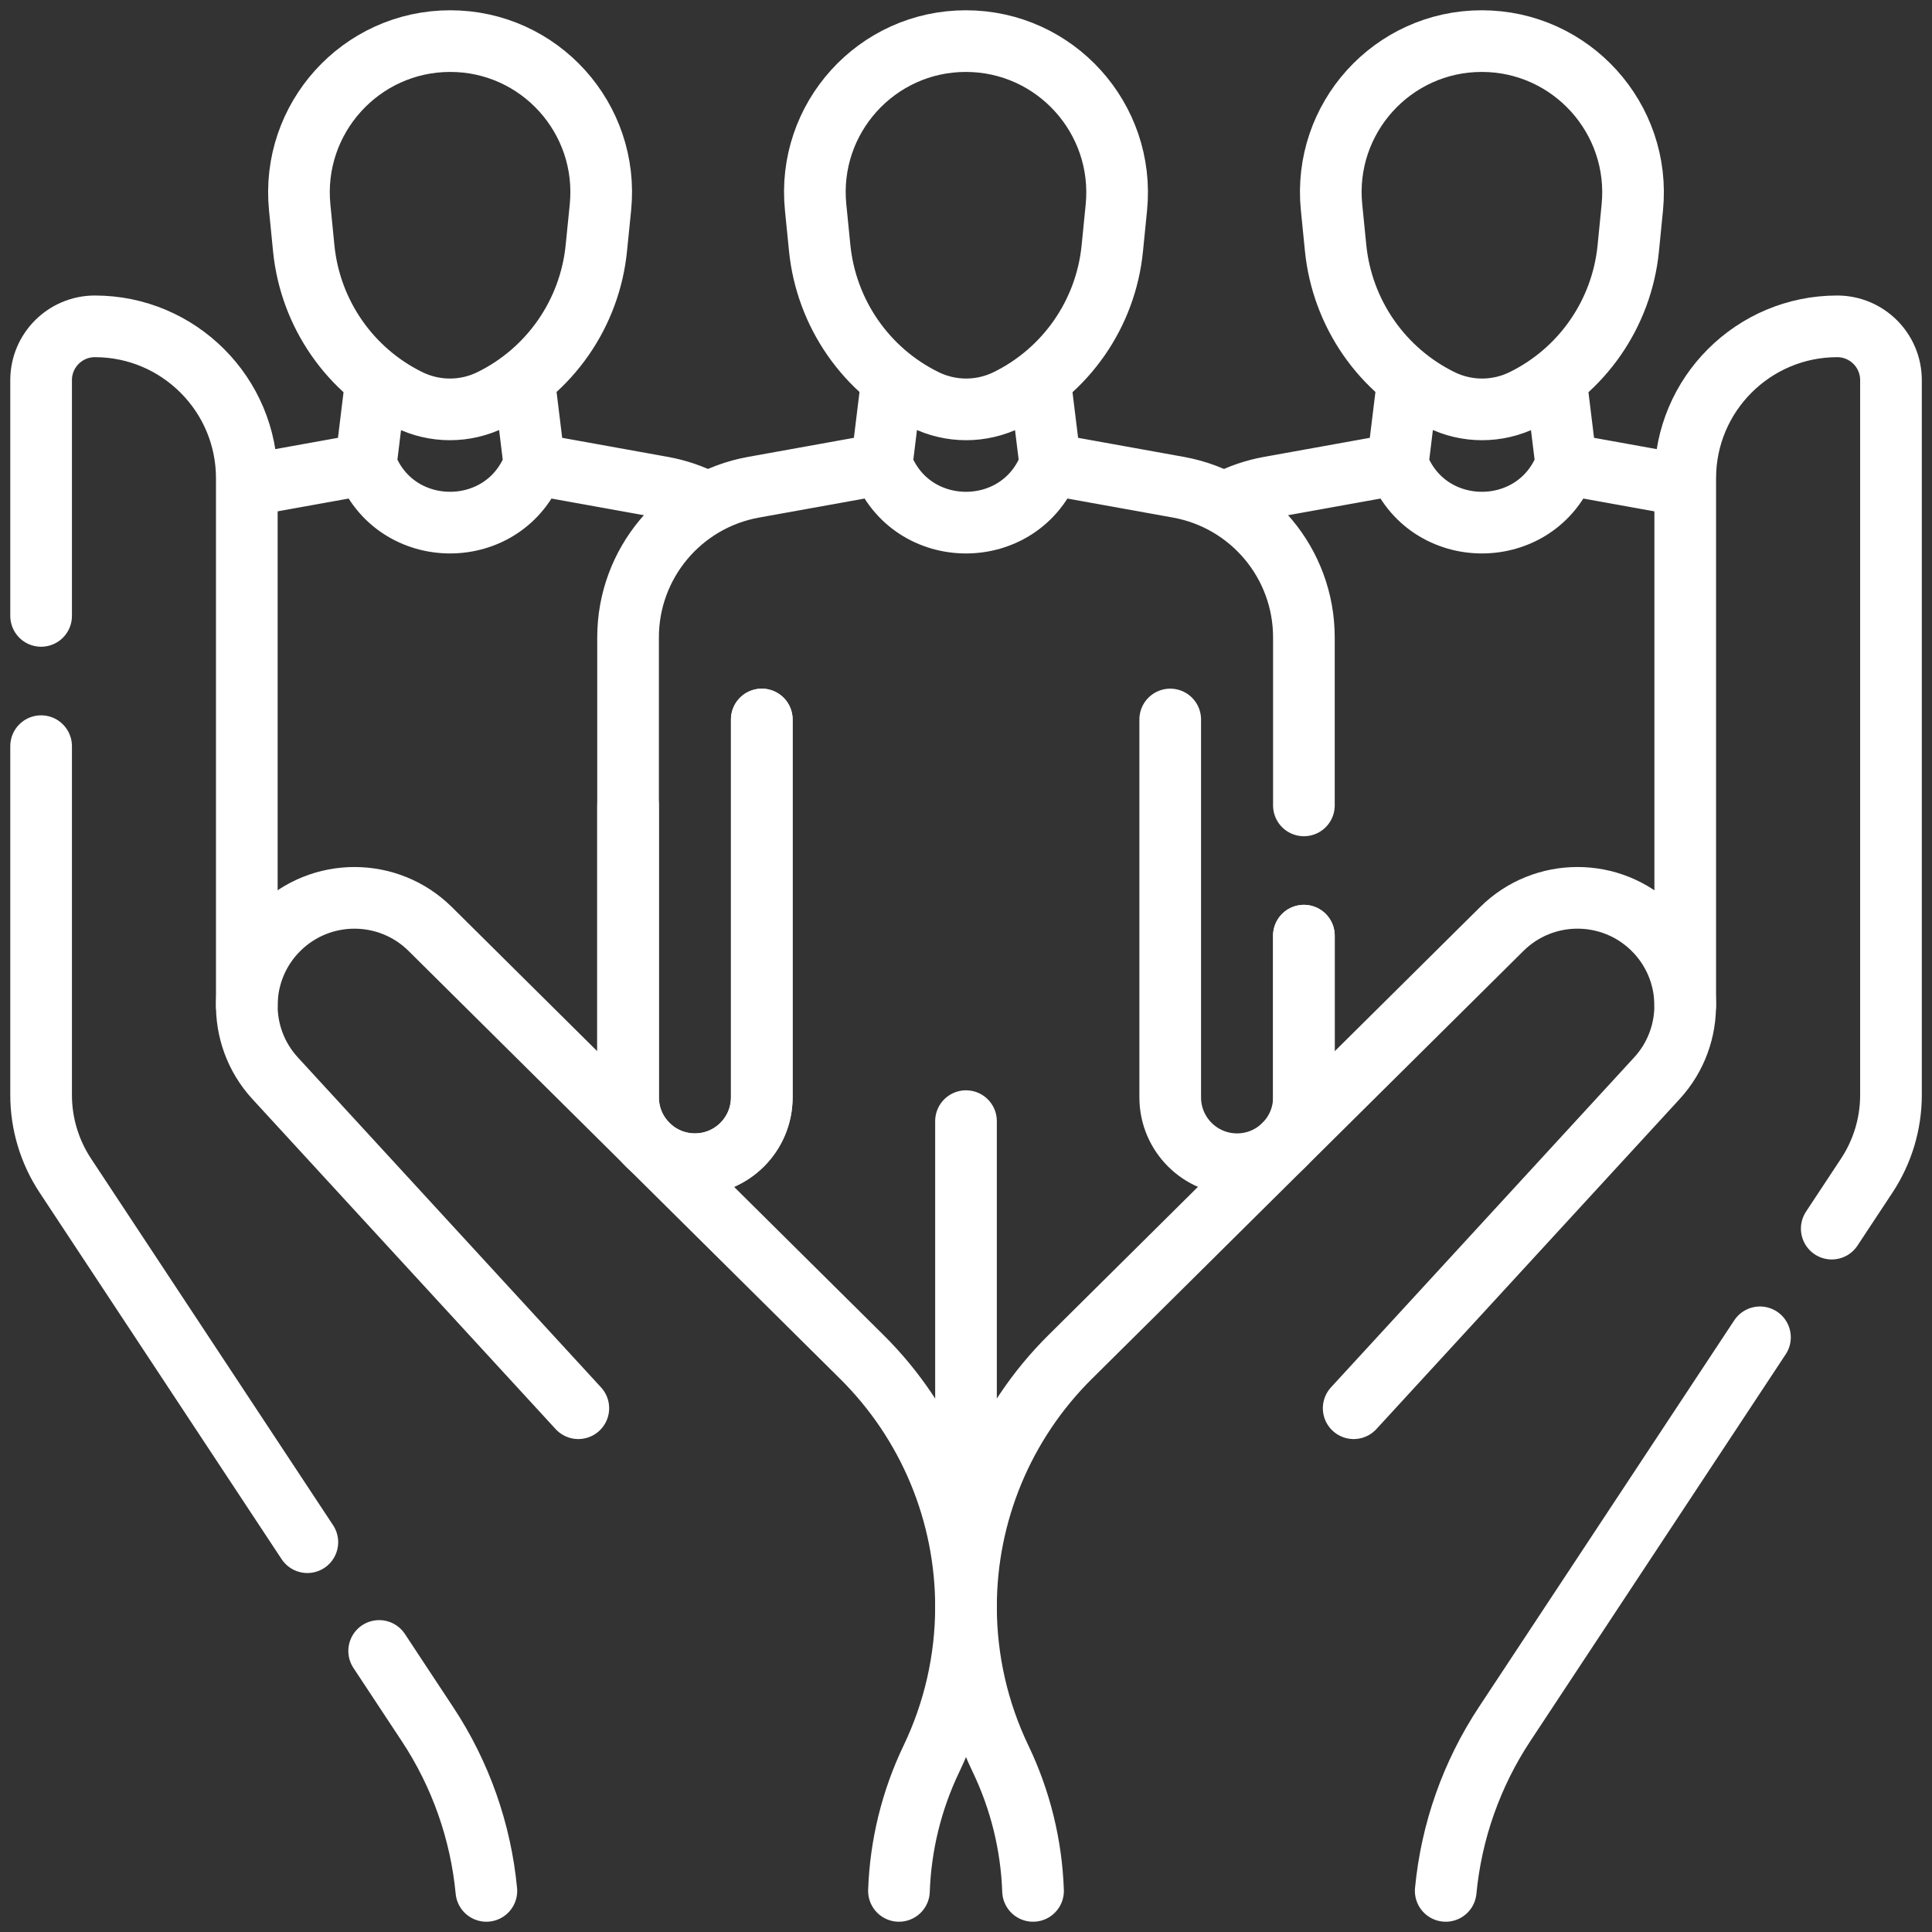
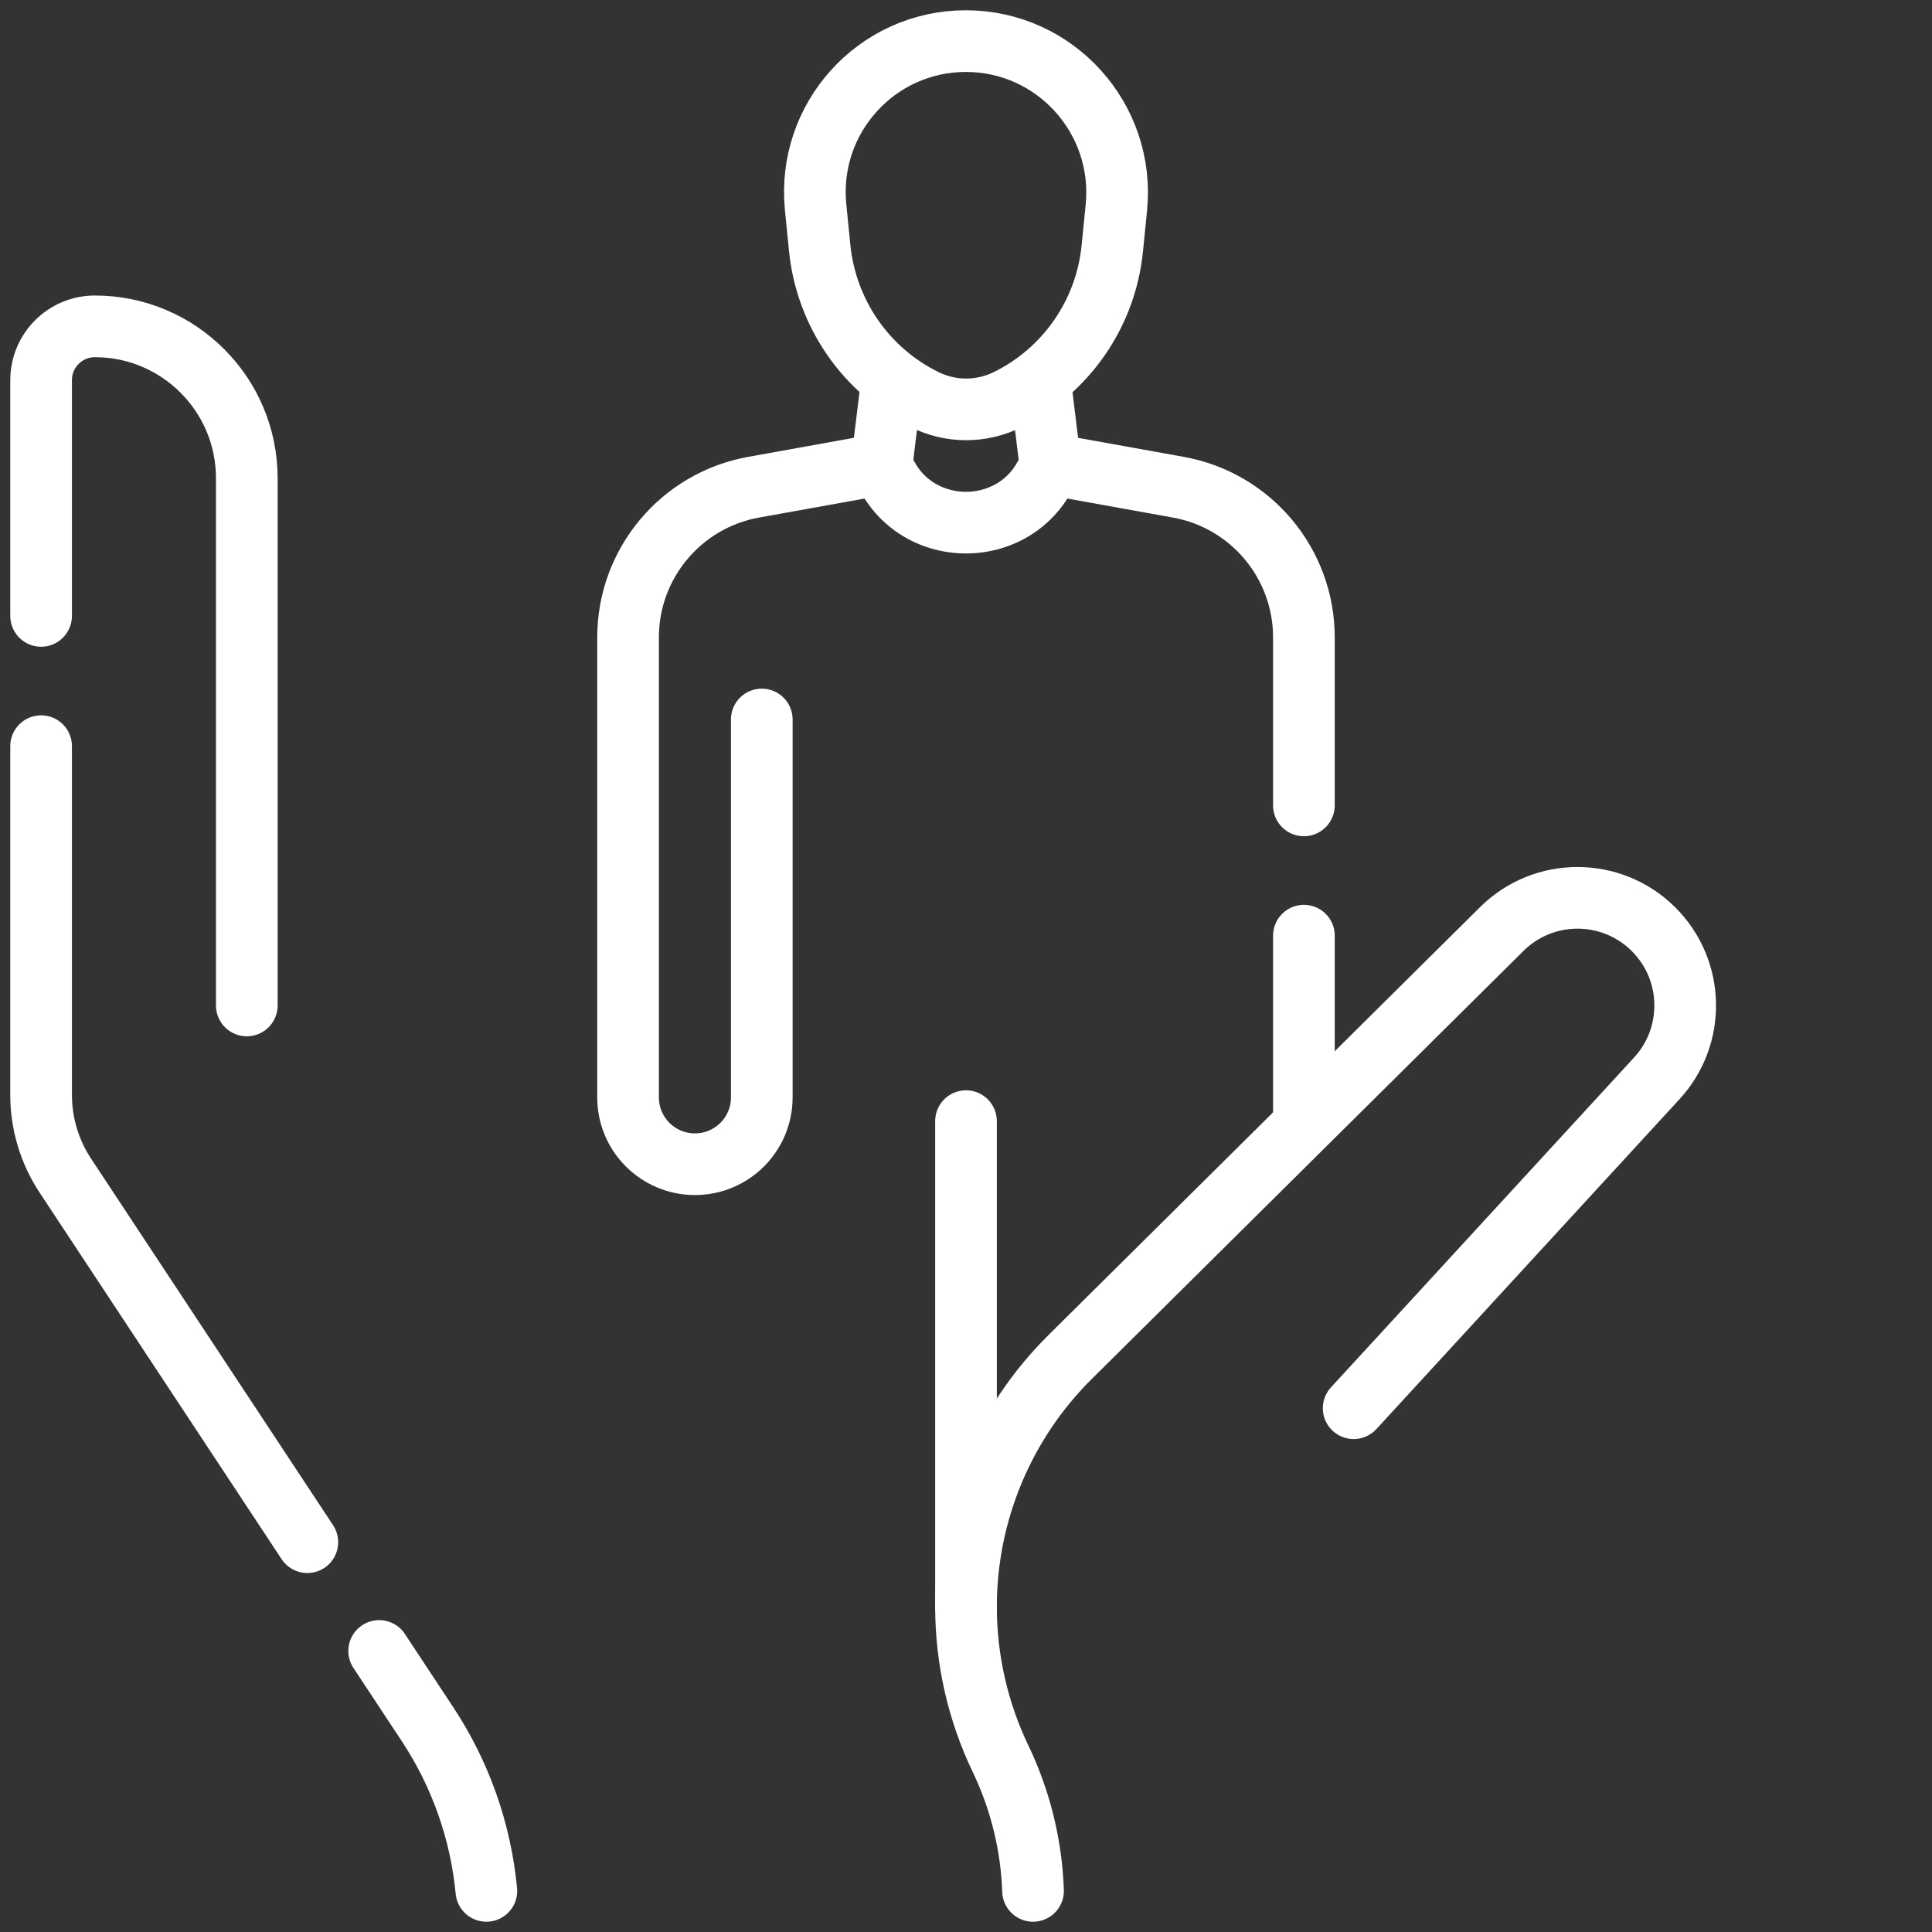
<svg xmlns="http://www.w3.org/2000/svg" width="47" height="47" viewBox="0 0 47 47" fill="none">
  <rect x="0" y="0" width="47" height="47" fill="#333333" stroke="none" />
-   <path d="M40.997 24.46V11.635C40.997 10.615 41.411 9.69 42.08 9.022C42.749 8.353 43.673 7.939 44.693 7.939C45.416 7.939 46.002 8.525 46.002 9.248V26.639C46.002 27.335 45.797 28.016 45.414 28.597L44.561 29.889M35.17 46C35.308 44.552 35.799 43.16 36.6 41.946L42.815 32.533" stroke="white" stroke-width="1.5" stroke-miterlimit="10" stroke-linecap="round" stroke-linejoin="round" />
  <path d="M25.131 46C25.092 44.886 24.823 43.791 24.341 42.786C23.788 41.632 23.5 40.368 23.5 39.088C23.5 37.959 23.724 36.841 24.158 35.798C24.592 34.756 25.229 33.81 26.03 33.015L36.533 22.601C37.552 21.59 39.195 21.589 40.217 22.597C41.22 23.588 41.26 25.195 40.305 26.233L32.931 34.258M1 18.152V26.639C1 27.335 1.205 28.016 1.588 28.597L7.477 37.517M1 14.983V9.248C1 8.525 1.586 7.939 2.308 7.939C3.329 7.939 4.252 8.353 4.921 9.022C5.591 9.69 6.004 10.615 6.004 11.635V24.46M9.224 40.163L10.401 41.946C11.203 43.16 11.694 44.552 11.832 46" stroke="white" stroke-width="1.5" stroke-miterlimit="10" stroke-linecap="round" stroke-linejoin="round" />
-   <path d="M21.869 46C21.908 44.886 22.177 43.791 22.659 42.786C23.212 41.632 23.5 40.368 23.5 39.088C23.5 37.959 23.276 36.841 22.842 35.798C22.408 34.756 21.771 33.81 20.97 33.015L10.467 22.601C9.448 21.591 7.805 21.589 6.783 22.597C5.78 23.588 5.74 25.195 6.695 26.233L14.069 34.258M40.948 11.804L38.101 11.291M38.101 11.291C37.393 13.188 34.709 13.188 34.001 11.291M38.101 11.291L37.878 9.467M34.001 11.291L30.883 11.853C30.516 11.919 30.162 12.04 29.832 12.211M34.001 11.291L34.236 9.37M6.112 11.793L8.899 11.291M8.899 11.291C9.607 13.188 12.291 13.188 12.999 11.291M8.899 11.291L9.134 9.37M12.999 11.291L16.117 11.853C16.483 11.919 16.837 12.04 17.167 12.211M12.999 11.291L12.758 9.321M35.05 9.724C35.362 9.878 35.705 9.959 36.053 9.959C36.402 9.959 36.745 9.879 37.057 9.725C38.488 9.022 39.453 7.629 39.611 6.041L39.709 5.049C39.925 2.882 38.224 1.001 36.049 1C33.874 0.999 32.175 2.878 32.393 5.045L32.492 6.037C32.571 6.818 32.847 7.566 33.294 8.211C33.741 8.856 34.346 9.377 35.05 9.724ZM11.95 9.724C11.638 9.878 11.295 9.959 10.946 9.959C10.598 9.959 10.255 9.879 9.942 9.725C8.512 9.022 7.547 7.629 7.389 6.041L7.291 5.049C7.075 2.882 8.776 1.001 10.951 1C13.126 0.999 14.824 2.878 14.607 5.045L14.507 6.037C14.429 6.818 14.153 7.566 13.706 8.211C13.258 8.857 12.654 9.377 11.95 9.724Z" stroke="white" stroke-width="1.5" stroke-miterlimit="10" stroke-linecap="round" stroke-linejoin="round" />
  <path d="M31.72 19.593V15.505C31.72 13.71 30.434 12.172 28.668 11.853L25.55 11.291C25.196 12.24 24.347 12.714 23.5 12.714C22.652 12.714 21.804 12.24 21.45 11.291L18.331 11.853C16.565 12.172 15.279 13.71 15.279 15.505V26.696C15.279 27.594 16.007 28.322 16.906 28.322C17.804 28.322 18.532 27.594 18.532 26.696L18.532 17.503M31.72 27.275V22.762M23.5 27.274V39.088M25.55 11.291L25.308 9.321M21.45 11.291L21.685 9.37M22.498 9.724C22.811 9.878 23.154 9.959 23.502 9.959C23.85 9.959 24.194 9.879 24.506 9.725C25.936 9.022 26.902 7.629 27.059 6.041L27.158 5.049C27.373 2.882 25.673 1.001 23.498 1C21.323 0.999 19.624 2.878 19.842 5.045L19.941 6.037C20.02 6.818 20.296 7.566 20.743 8.211C21.19 8.857 21.794 9.377 22.498 9.724Z" stroke="white" stroke-width="1.5" stroke-miterlimit="10" stroke-linecap="round" stroke-linejoin="round" />
-   <path d="M15.279 19.593V26.696C15.279 27.594 16.007 28.322 16.906 28.322C17.804 28.322 18.532 27.594 18.532 26.695L18.532 17.503M31.72 22.762L31.72 26.696C31.72 27.594 30.992 28.322 30.094 28.322C29.196 28.322 28.468 27.594 28.468 26.696L28.468 17.503" stroke="white" stroke-width="1.5" stroke-miterlimit="10" stroke-linecap="round" stroke-linejoin="round" />
</svg>